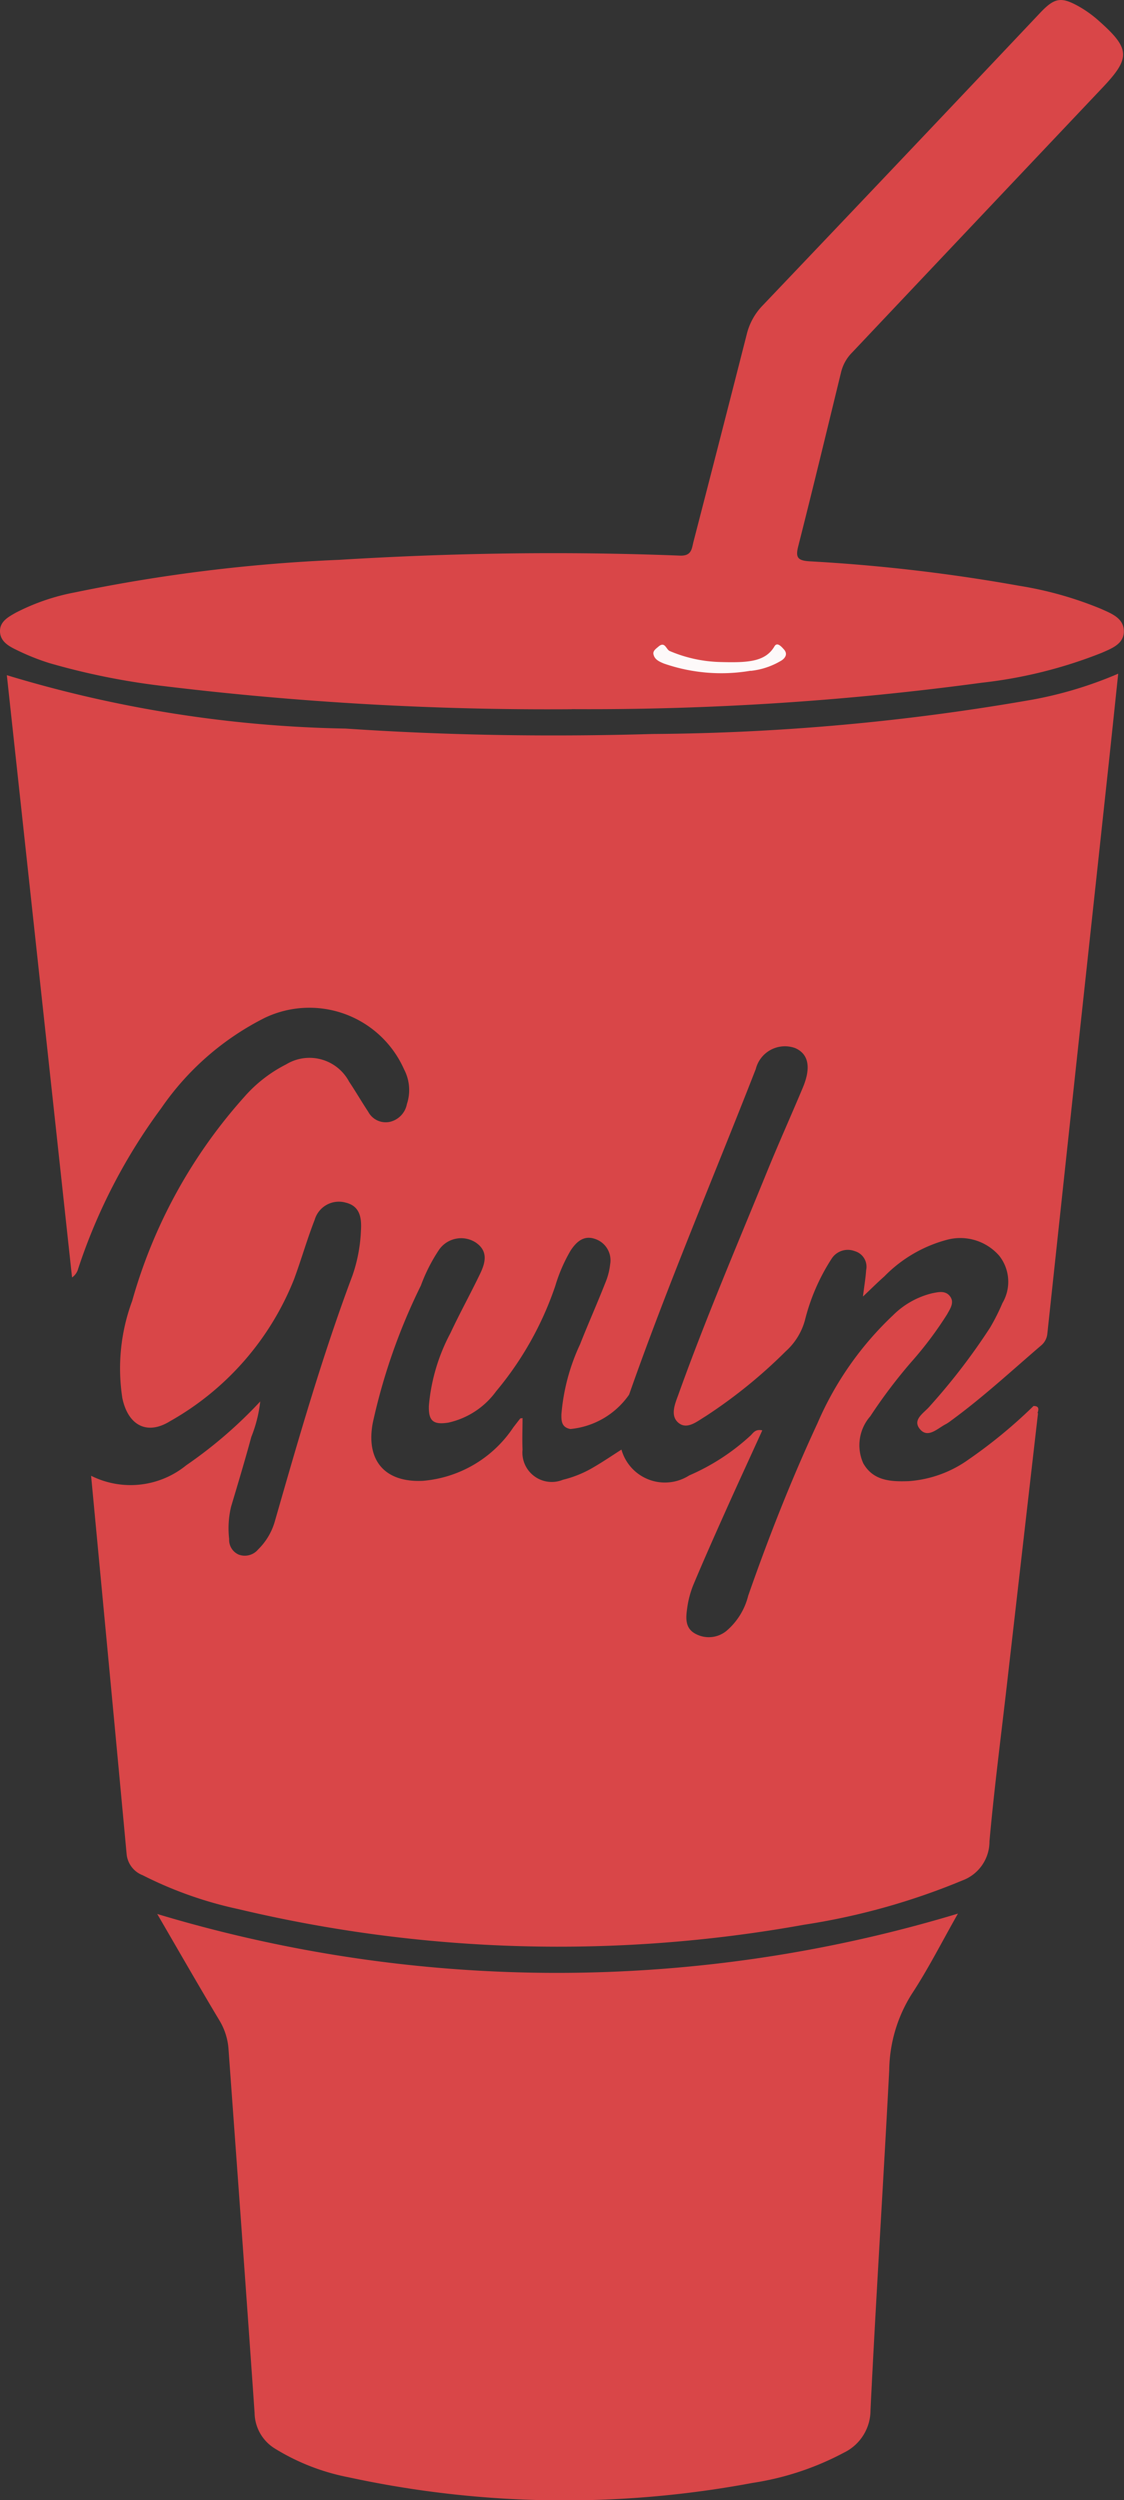
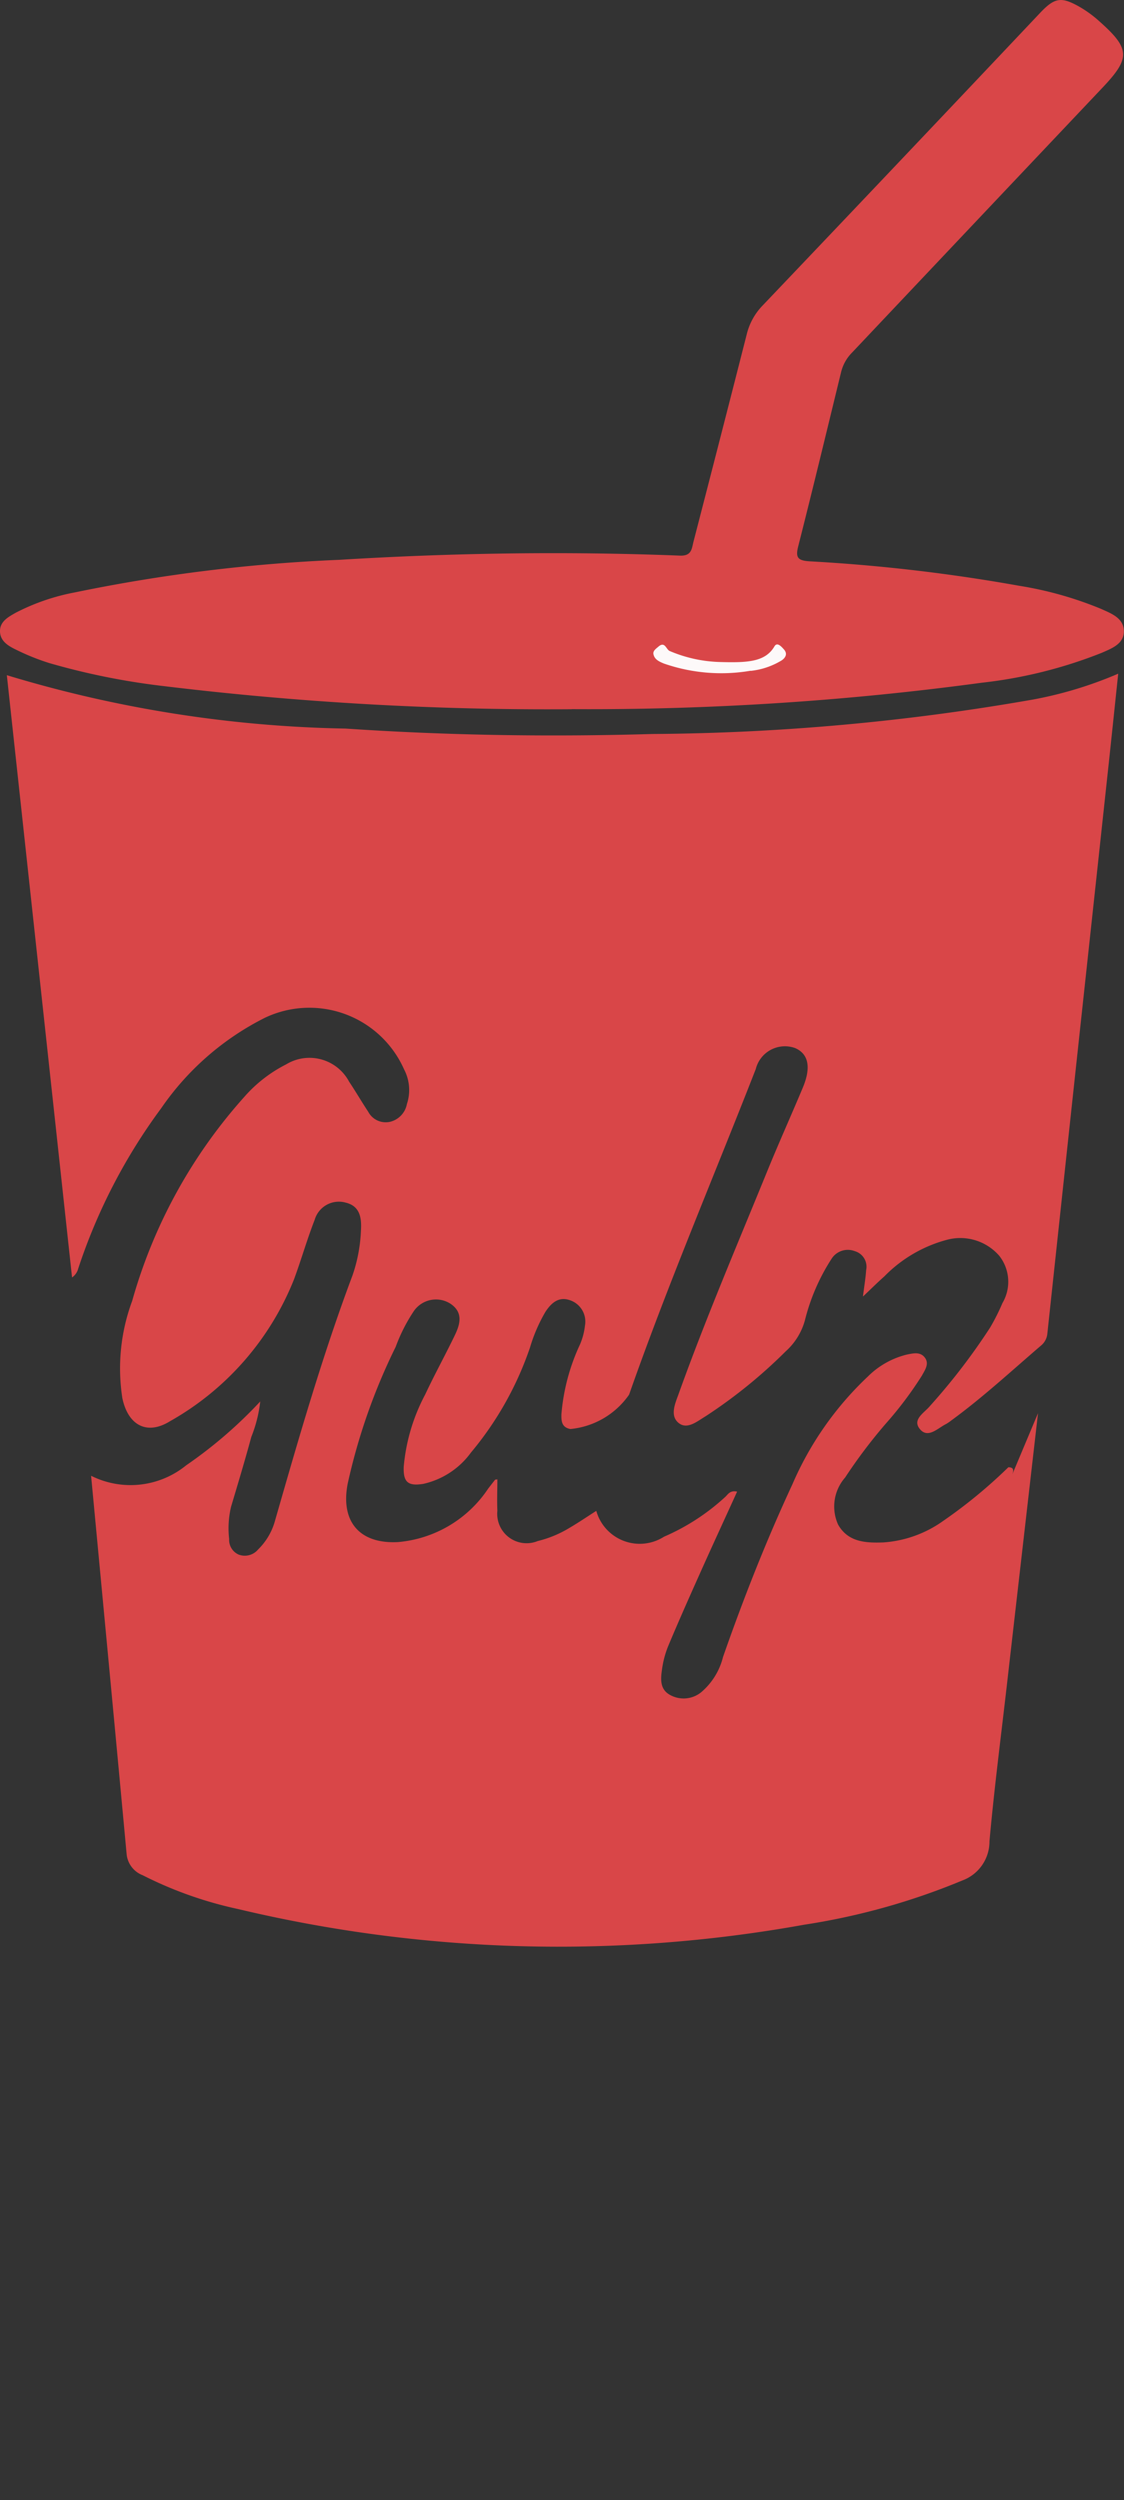
<svg xmlns="http://www.w3.org/2000/svg" id="Grupo_14291" data-name="Grupo 14291" width="26.786" height="59.575" viewBox="0 0 26.786 59.575">
  <rect x="0" y="0" width="26.786" height="59.575" fill="#333333" stroke="none" />
  <defs>
    <clipPath id="clip-path">
      <rect id="Rectángulo_5727" data-name="Rectángulo 5727" width="26.786" height="59.575" transform="translate(0 0)" fill="none" />
    </clipPath>
  </defs>
  <g id="Grupo_14290" data-name="Grupo 14290" transform="translate(0 0)" clip-path="url(#clip-path)">
-     <path id="Trazado_5662" data-name="Trazado 5662" d="M26.687,225.251q-.374,3.26-.747,6.52c-.141,1.227-.3,2.453-.41,3.683a.989.989,0,0,1-.648.933,16.176,16.176,0,0,1-3.769,1.054,32.965,32.965,0,0,1-13.486-.373,9.367,9.367,0,0,1-2.278-.807.6.6,0,0,1-.38-.489c-.278-3-.562-5.993-.848-9.029a2.1,2.1,0,0,0,2.267-.25,10.64,10.64,0,0,0,1.764-1.521,3.239,3.239,0,0,1-.213.845c-.151.558-.318,1.112-.483,1.666a2.216,2.216,0,0,0-.045.767.381.381,0,0,0,.229.372A.413.413,0,0,0,8.1,228.5a1.517,1.517,0,0,0,.405-.69c.564-1.964,1.127-3.928,1.846-5.843a3.7,3.7,0,0,0,.2-1.057c.02-.3-.014-.593-.364-.676a.6.6,0,0,0-.738.41c-.182.466-.319.95-.493,1.42A6.743,6.743,0,0,1,6,225.444c-.553.342-1,.091-1.134-.55a4.625,4.625,0,0,1,.234-2.318,12.255,12.255,0,0,1,2.669-4.858,3.308,3.308,0,0,1,1-.778,1.069,1.069,0,0,1,1.5.411c.157.235.3.482.455.716a.472.472,0,0,0,.523.241.537.537,0,0,0,.4-.423,1.059,1.059,0,0,0-.068-.827,2.468,2.468,0,0,0-3.315-1.229,6.575,6.575,0,0,0-2.473,2.157,13.527,13.527,0,0,0-1.977,3.82.366.366,0,0,1-.147.211L2.113,207.666a29.565,29.565,0,0,0,8.077,1.272c2.436.165,4.876.2,7.315.129a54.322,54.322,0,0,0,9.075-.823,9.5,9.5,0,0,0,2.018-.614c-.088.835-.171,1.637-.258,2.439q-.331,3.071-.663,6.141-.385,3.57-.767,7.14a.417.417,0,0,1-.155.293c-.7.6-1.382,1.232-2.131,1.779a1.068,1.068,0,0,1-.127.087c-.2.1-.425.345-.615.133-.213-.238.1-.4.233-.565a14.979,14.979,0,0,0,1.43-1.865,4.971,4.971,0,0,0,.294-.584,1,1,0,0,0-.075-1.126,1.23,1.23,0,0,0-1.225-.388,3.254,3.254,0,0,0-1.514.878c-.161.142-.313.294-.51.48.031-.251.063-.439.076-.628a.387.387,0,0,0-.272-.454.459.459,0,0,0-.546.173,4.846,4.846,0,0,0-.642,1.479,1.542,1.542,0,0,1-.456.735,11.954,11.954,0,0,1-1.913,1.55c-.192.114-.426.318-.63.165-.221-.166-.1-.455-.017-.679.645-1.8,1.4-3.564,2.123-5.337.272-.666.568-1.323.846-1.987.2-.48.133-.8-.186-.938a.716.716,0,0,0-.937.5c-1.009,2.585-2.1,5.139-3.019,7.759a1.926,1.926,0,0,1-1.4.819c-.207-.04-.216-.187-.213-.35a4.869,4.869,0,0,1,.444-1.668c.193-.49.408-.971.6-1.46a1.576,1.576,0,0,0,.117-.444.537.537,0,0,0-.366-.61c-.265-.089-.439.072-.575.278a3.817,3.817,0,0,0-.367.847,7.826,7.826,0,0,1-1.409,2.508,1.919,1.919,0,0,1-1.136.746c-.365.058-.479-.04-.466-.407a4.5,4.5,0,0,1,.513-1.725c.223-.477.479-.939.707-1.414.129-.268.2-.547-.114-.752a.641.641,0,0,0-.861.175,4.031,4.031,0,0,0-.436.857,14.306,14.306,0,0,0-1.145,3.266c-.172.9.284,1.435,1.2,1.387a2.878,2.878,0,0,0,2.148-1.273c.055-.071.11-.143.166-.213.005-.006.021,0,.054-.01,0,.252-.011.5,0,.75a.7.7,0,0,0,.962.721,2.658,2.658,0,0,0,.745-.307c.221-.129.434-.274.65-.412a1.075,1.075,0,0,0,1.614.616,5.183,5.183,0,0,0,1.448-.938c.072-.059.116-.176.294-.136-.3.661-.6,1.308-.89,1.958-.257.574-.513,1.15-.756,1.731a2.3,2.3,0,0,0-.145.557c-.033.231-.05.477.209.607a.664.664,0,0,0,.726-.073,1.608,1.608,0,0,0,.52-.839c.489-1.4,1.029-2.771,1.652-4.112a7.734,7.734,0,0,1,1.8-2.572,1.984,1.984,0,0,1,.928-.523c.144-.028.318-.076.43.072s0,.3-.068.426a8.751,8.751,0,0,1-.856,1.14,12.3,12.3,0,0,0-.976,1.292,1.047,1.047,0,0,0-.167,1.122c.239.42.66.439,1.083.424a2.784,2.784,0,0,0,1.429-.518,11.827,11.827,0,0,0,1.545-1.273c.137,0,.126.079.094.171" transform="translate(-1.95 -191.577)" fill="#d94648" />
-     <path id="Trazado_5663" data-name="Trazado 5663" d="M67.542,589.673c-.379.666-.708,1.32-1.107,1.927a3.481,3.481,0,0,0-.534,1.81c-.14,2.7-.315,5.4-.446,8.1a1.123,1.123,0,0,1-.632,1.013,6.786,6.786,0,0,1-2.18.722,24.314,24.314,0,0,1-9.63-.135,5.229,5.229,0,0,1-1.746-.68,1.015,1.015,0,0,1-.49-.856c-.2-2.888-.412-5.776-.621-8.663a1.52,1.52,0,0,0-.218-.688c-.5-.835-.982-1.678-1.481-2.535a33.029,33.029,0,0,0,19.085-.01" transform="translate(-44.71 -544.08)" fill="#d94648" />
+     <path id="Trazado_5662" data-name="Trazado 5662" d="M26.687,225.251q-.374,3.26-.747,6.52c-.141,1.227-.3,2.453-.41,3.683a.989.989,0,0,1-.648.933,16.176,16.176,0,0,1-3.769,1.054,32.965,32.965,0,0,1-13.486-.373,9.367,9.367,0,0,1-2.278-.807.6.6,0,0,1-.38-.489c-.278-3-.562-5.993-.848-9.029a2.1,2.1,0,0,0,2.267-.25,10.64,10.64,0,0,0,1.764-1.521,3.239,3.239,0,0,1-.213.845c-.151.558-.318,1.112-.483,1.666a2.216,2.216,0,0,0-.045.767.381.381,0,0,0,.229.372A.413.413,0,0,0,8.1,228.5a1.517,1.517,0,0,0,.405-.69c.564-1.964,1.127-3.928,1.846-5.843a3.7,3.7,0,0,0,.2-1.057c.02-.3-.014-.593-.364-.676a.6.6,0,0,0-.738.41c-.182.466-.319.95-.493,1.42A6.743,6.743,0,0,1,6,225.444c-.553.342-1,.091-1.134-.55a4.625,4.625,0,0,1,.234-2.318,12.255,12.255,0,0,1,2.669-4.858,3.308,3.308,0,0,1,1-.778,1.069,1.069,0,0,1,1.5.411c.157.235.3.482.455.716a.472.472,0,0,0,.523.241.537.537,0,0,0,.4-.423,1.059,1.059,0,0,0-.068-.827,2.468,2.468,0,0,0-3.315-1.229,6.575,6.575,0,0,0-2.473,2.157,13.527,13.527,0,0,0-1.977,3.82.366.366,0,0,1-.147.211L2.113,207.666a29.565,29.565,0,0,0,8.077,1.272c2.436.165,4.876.2,7.315.129a54.322,54.322,0,0,0,9.075-.823,9.5,9.5,0,0,0,2.018-.614c-.088.835-.171,1.637-.258,2.439q-.331,3.071-.663,6.141-.385,3.57-.767,7.14a.417.417,0,0,1-.155.293c-.7.6-1.382,1.232-2.131,1.779a1.068,1.068,0,0,1-.127.087c-.2.1-.425.345-.615.133-.213-.238.1-.4.233-.565a14.979,14.979,0,0,0,1.43-1.865,4.971,4.971,0,0,0,.294-.584,1,1,0,0,0-.075-1.126,1.23,1.23,0,0,0-1.225-.388,3.254,3.254,0,0,0-1.514.878c-.161.142-.313.294-.51.48.031-.251.063-.439.076-.628a.387.387,0,0,0-.272-.454.459.459,0,0,0-.546.173,4.846,4.846,0,0,0-.642,1.479,1.542,1.542,0,0,1-.456.735,11.954,11.954,0,0,1-1.913,1.55c-.192.114-.426.318-.63.165-.221-.166-.1-.455-.017-.679.645-1.8,1.4-3.564,2.123-5.337.272-.666.568-1.323.846-1.987.2-.48.133-.8-.186-.938a.716.716,0,0,0-.937.5c-1.009,2.585-2.1,5.139-3.019,7.759a1.926,1.926,0,0,1-1.4.819c-.207-.04-.216-.187-.213-.35a4.869,4.869,0,0,1,.444-1.668a1.576,1.576,0,0,0,.117-.444.537.537,0,0,0-.366-.61c-.265-.089-.439.072-.575.278a3.817,3.817,0,0,0-.367.847,7.826,7.826,0,0,1-1.409,2.508,1.919,1.919,0,0,1-1.136.746c-.365.058-.479-.04-.466-.407a4.5,4.5,0,0,1,.513-1.725c.223-.477.479-.939.707-1.414.129-.268.2-.547-.114-.752a.641.641,0,0,0-.861.175,4.031,4.031,0,0,0-.436.857,14.306,14.306,0,0,0-1.145,3.266c-.172.9.284,1.435,1.2,1.387a2.878,2.878,0,0,0,2.148-1.273c.055-.071.11-.143.166-.213.005-.006.021,0,.054-.01,0,.252-.011.5,0,.75a.7.7,0,0,0,.962.721,2.658,2.658,0,0,0,.745-.307c.221-.129.434-.274.65-.412a1.075,1.075,0,0,0,1.614.616,5.183,5.183,0,0,0,1.448-.938c.072-.059.116-.176.294-.136-.3.661-.6,1.308-.89,1.958-.257.574-.513,1.15-.756,1.731a2.3,2.3,0,0,0-.145.557c-.033.231-.05.477.209.607a.664.664,0,0,0,.726-.073,1.608,1.608,0,0,0,.52-.839c.489-1.4,1.029-2.771,1.652-4.112a7.734,7.734,0,0,1,1.8-2.572,1.984,1.984,0,0,1,.928-.523c.144-.028.318-.076.43.072s0,.3-.068.426a8.751,8.751,0,0,1-.856,1.14,12.3,12.3,0,0,0-.976,1.292,1.047,1.047,0,0,0-.167,1.122c.239.42.66.439,1.083.424a2.784,2.784,0,0,0,1.429-.518,11.827,11.827,0,0,0,1.545-1.273c.137,0,.126.079.094.171" transform="translate(-1.95 -191.577)" fill="#d94648" />
    <path id="Trazado_5664" data-name="Trazado 5664" d="M13.626,16.9a76.1,76.1,0,0,1-9.74-.553A16.778,16.778,0,0,1,1.174,15.8a5.486,5.486,0,0,1-.784-.315c-.183-.088-.384-.2-.39-.438S.2,14.7.376,14.6a5.129,5.129,0,0,1,1.414-.485,38.994,38.994,0,0,1,6.295-.775c2.706-.166,5.414-.206,8.123-.1.279.01.277-.171.319-.334q.638-2.464,1.266-4.93a1.493,1.493,0,0,1,.379-.694Q21.488,3.8,24.787.307c.344-.363.5-.393.936-.146A2.72,2.72,0,0,1,26.19.5c.749.664.754.881.081,1.592Q23.288,5.244,20.307,8.4a.994.994,0,0,0-.261.46c-.338,1.386-.672,2.773-1.023,4.156-.068.266-.016.34.262.359a41.08,41.08,0,0,1,5,.583,8.659,8.659,0,0,1,1.957.552c.24.109.544.218.54.537,0,.3-.294.406-.524.508a11.008,11.008,0,0,1-2.865.714,69.757,69.757,0,0,1-9.77.629" transform="translate(0 0)" fill="#d94648" />
    <path id="Trazado_5665" data-name="Trazado 5665" d="M203.733,199.238a1.776,1.776,0,0,0,.742-.253c.1-.072.134-.165.047-.26-.053-.059-.158-.184-.224-.071-.22.377-.654.391-1.305.373a3.272,3.272,0,0,1-1.2-.266c-.081-.049-.109-.231-.261-.1-.058.051-.136.1-.117.183.027.126.14.174.247.219a4.162,4.162,0,0,0,2.068.172" transform="translate(-185.842 -183.252)" fill="#fdf9f9" />
  </g>
</svg>